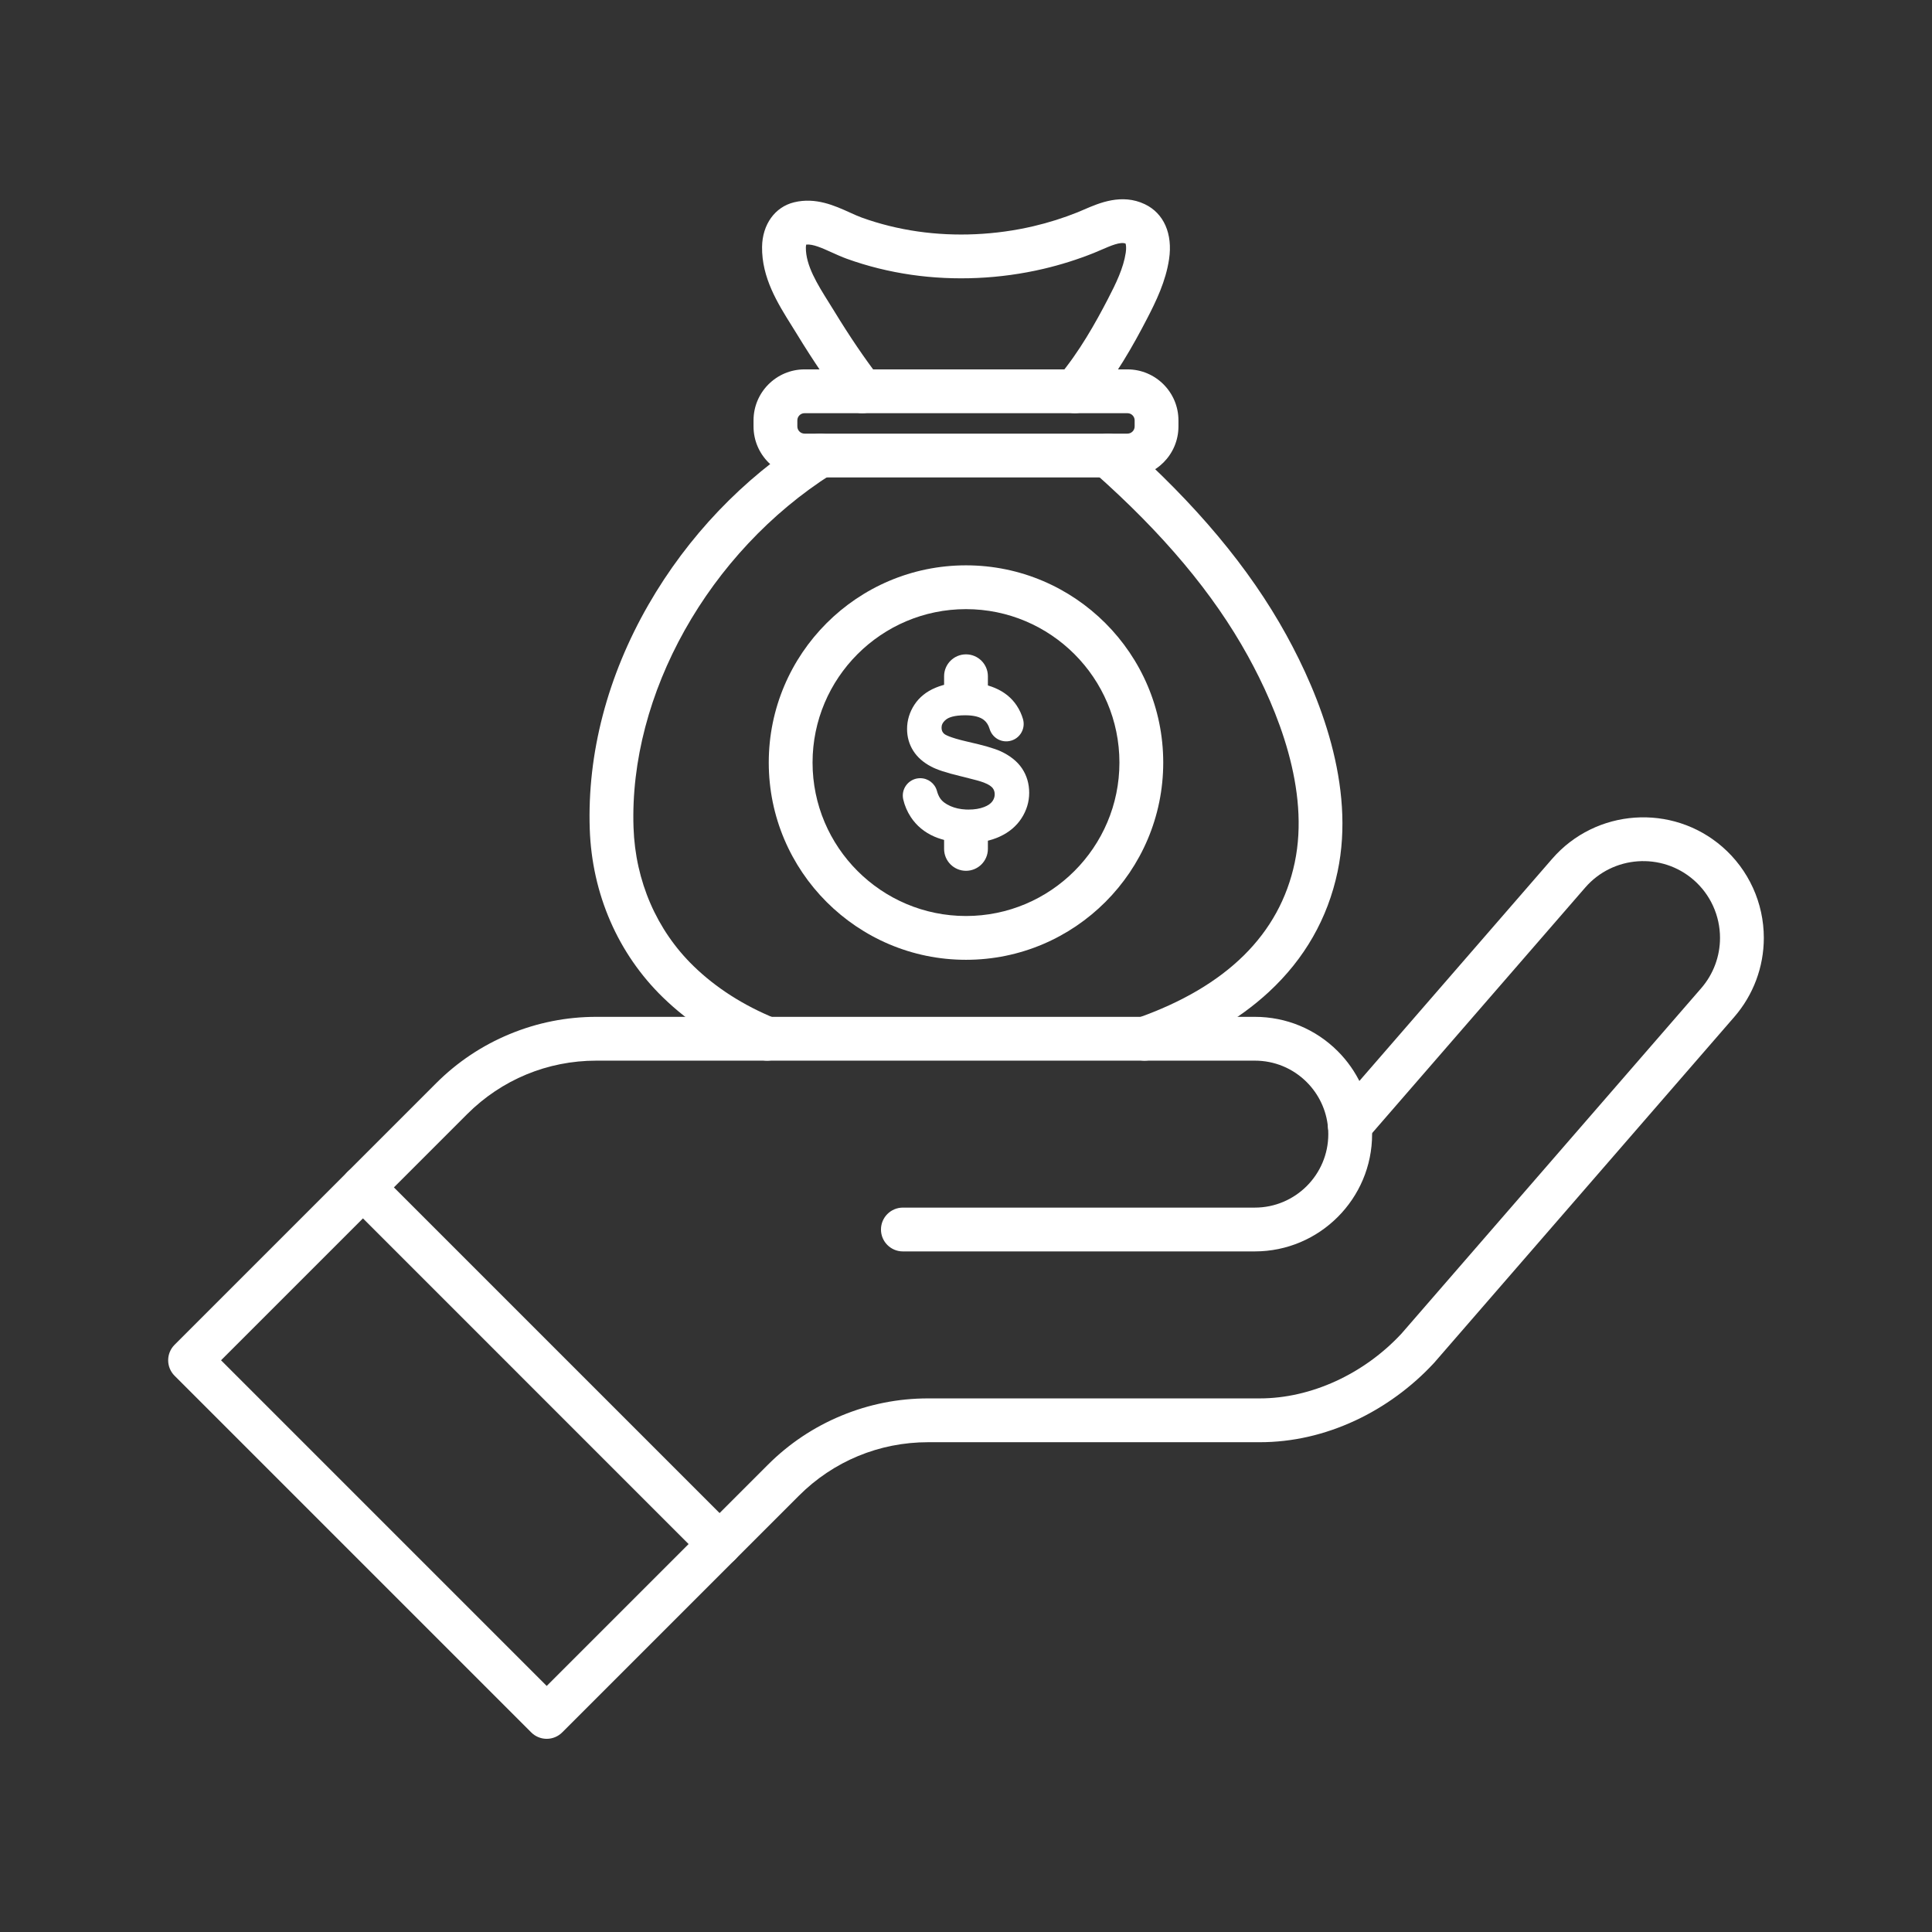
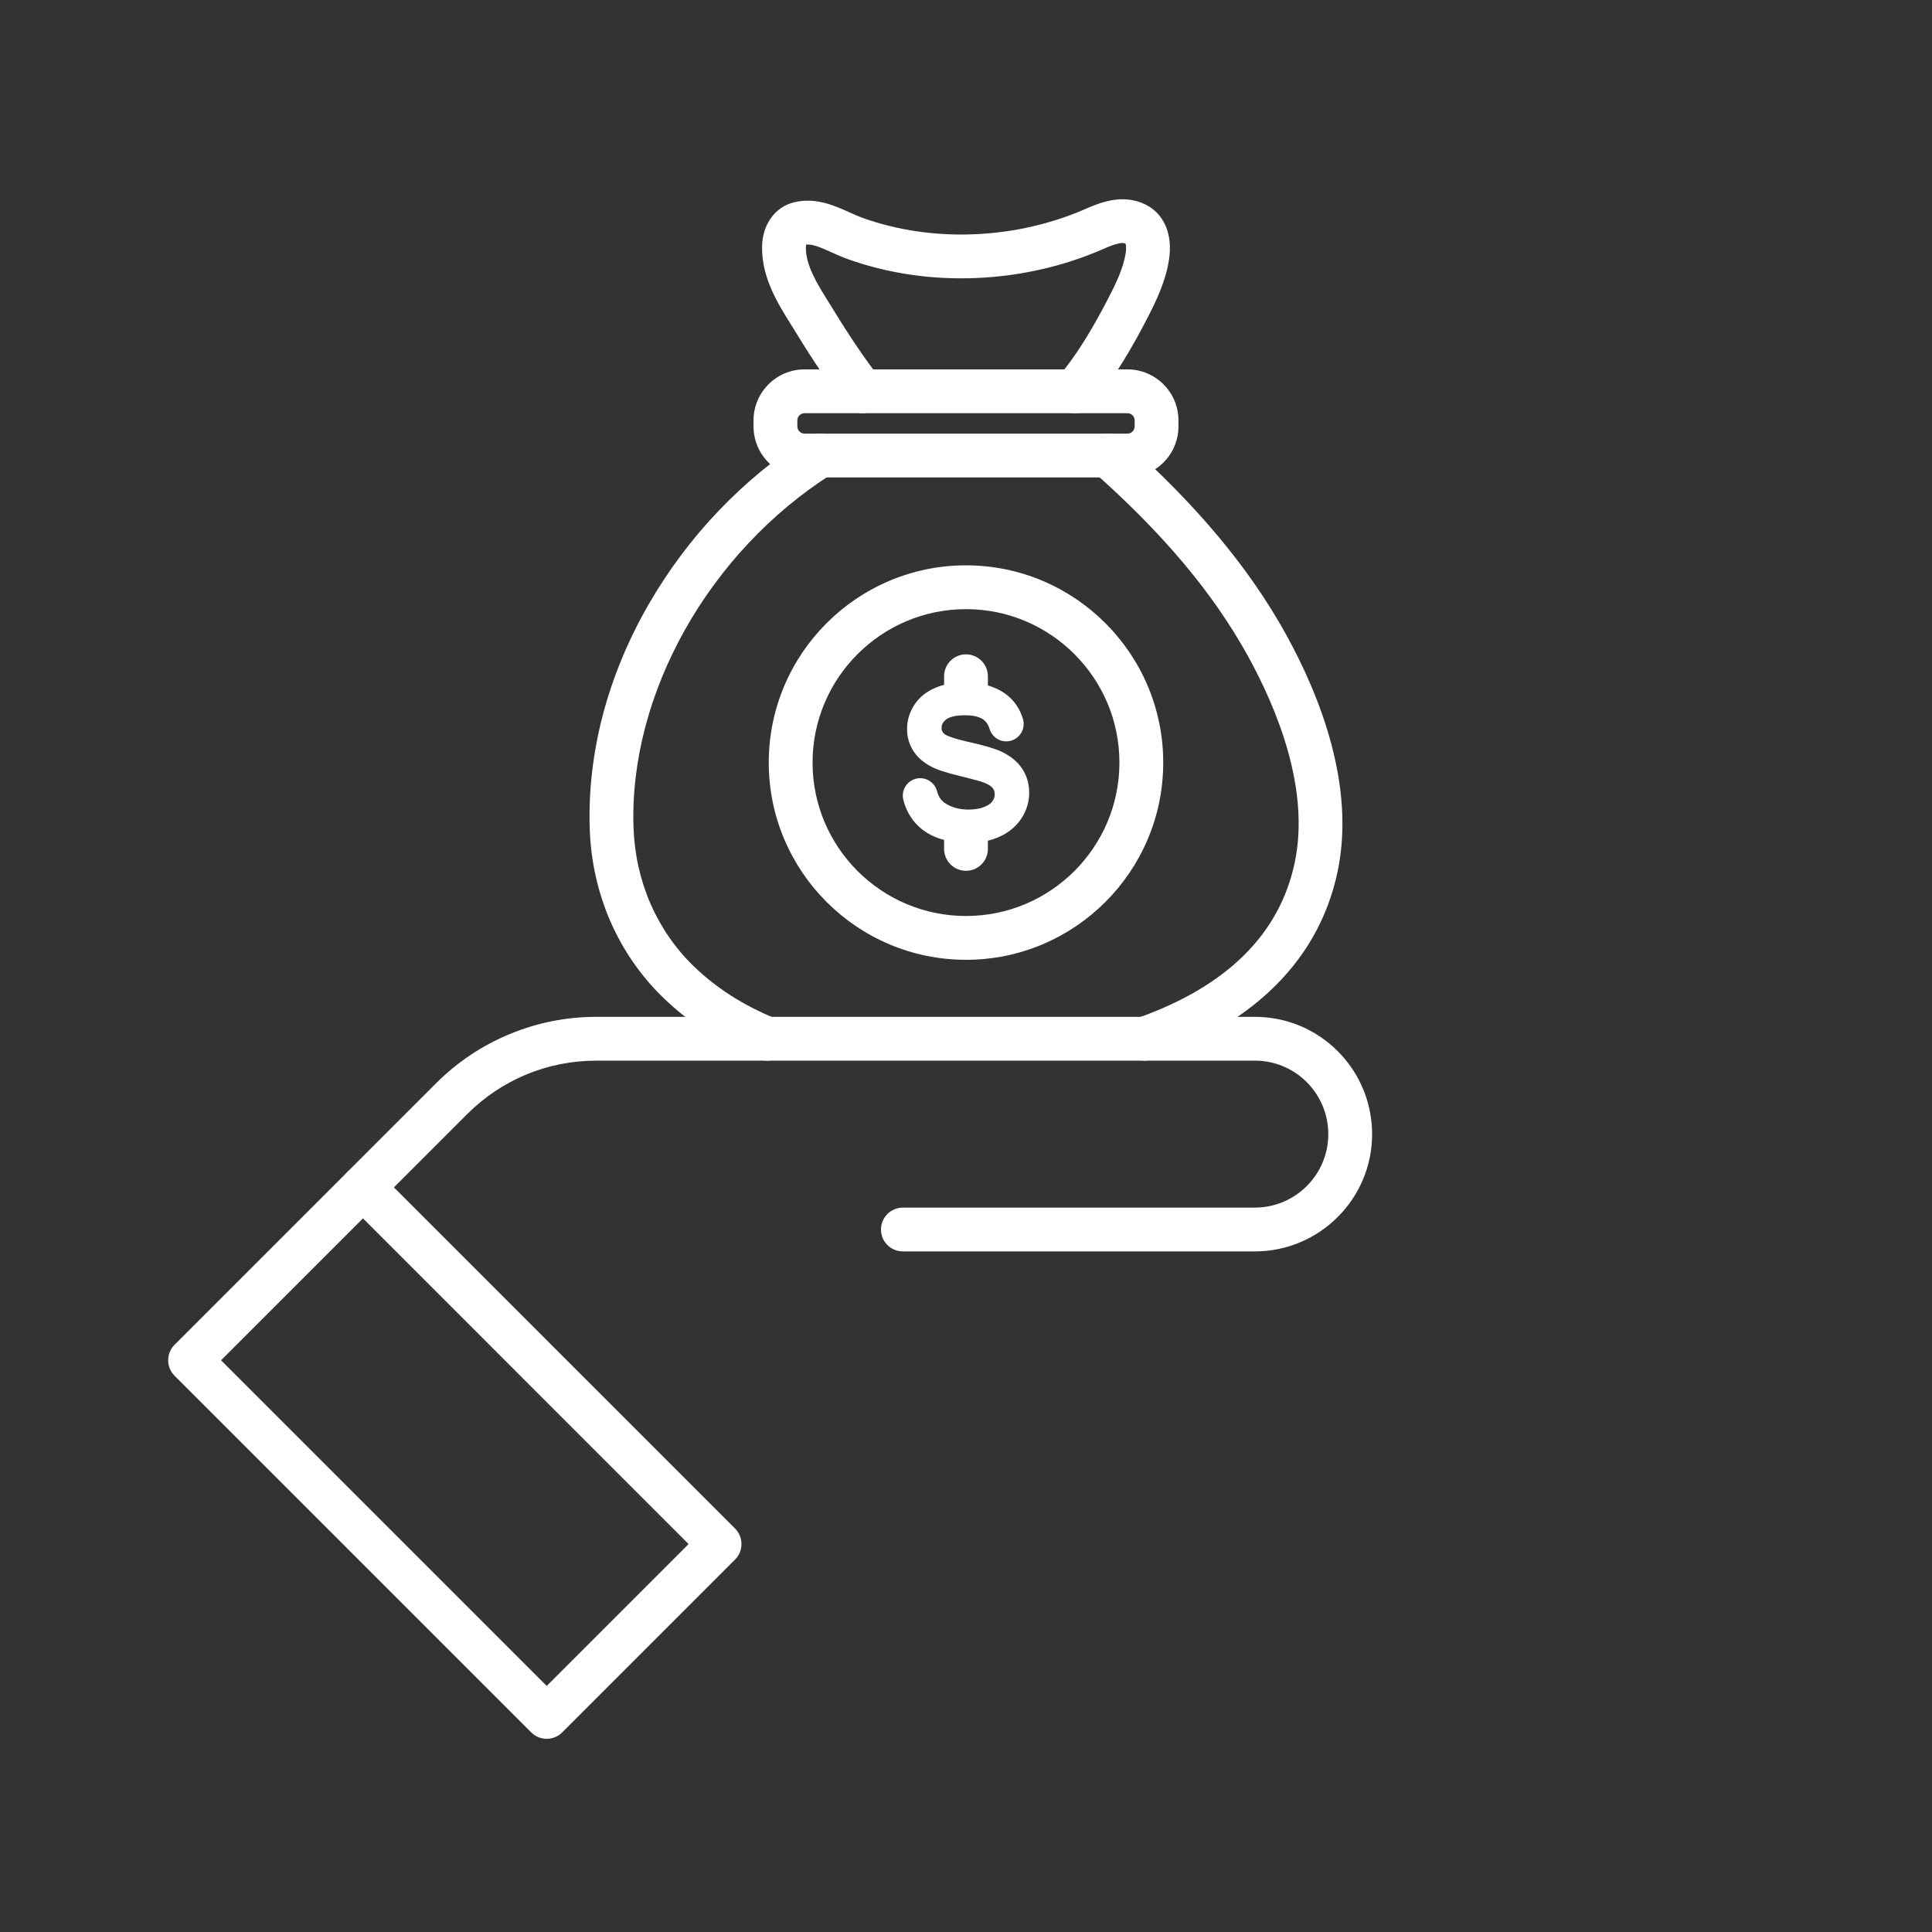
<svg xmlns="http://www.w3.org/2000/svg" width="1080" zoomAndPan="magnify" viewBox="0 0 810 810" height="1080" preserveAspectRatio="xMidYMid meet" version="1.0">
  <rect x="0" y="0" width="810" height="810" fill="#333333" stroke="none" />
  <defs>
    <clipPath id="e81055cb43">
-       <path d="M 292 342 L 739.867 342 L 739.867 657 L 292 657 Z M 292 342 " clip-rule="nonzero" />
-     </clipPath>
+       </clipPath>
    <clipPath id="0acaaab622">
      <path d="M 70.504 488.426 L 310.988 488.426 L 310.988 729 L 70.504 729 Z M 70.504 488.426 " clip-rule="nonzero" />
    </clipPath>
  </defs>
  <g clip-path="url(#e81055cb43)">
    <path fill="#ffffff" d="M 301.691 656.535 C 299.34 656.535 296.992 655.637 295.199 653.844 C 291.613 650.258 291.613 644.445 295.195 640.859 L 321.941 614.109 C 330.809 605.246 341.176 598.316 352.762 593.52 C 364.344 588.719 376.578 586.285 389.117 586.285 L 528.18 586.285 C 549.586 586.285 571.789 576.129 587.594 559.109 L 713.246 414.305 C 718.328 408.449 721.125 400.961 721.125 393.227 C 721.125 383.875 717.082 375.004 710.035 368.887 C 696.625 357.258 676.246 358.699 664.613 372.109 L 572.844 477.855 C 569.52 481.688 563.723 482.098 559.891 478.773 C 556.062 475.449 555.652 469.652 558.973 465.82 L 650.742 360.07 C 669.016 339.016 701.012 336.75 722.07 355.016 C 733.141 364.629 739.492 378.555 739.492 393.227 C 739.492 405.383 735.098 417.145 727.117 426.34 L 601.367 571.258 C 601.297 571.332 601.234 571.406 601.168 571.477 C 591.887 581.508 580.508 589.824 568.266 595.535 C 555.293 601.582 541.801 604.652 528.18 604.652 L 389.117 604.652 C 368.645 604.652 349.402 612.621 334.93 627.098 L 308.184 653.844 C 306.391 655.637 304.039 656.535 301.691 656.535 " fill-opacity="1" fill-rule="nonzero" />
  </g>
  <g clip-path="url(#0acaaab622)">
    <path fill="#ffffff" d="M 229.211 729.008 C 226.777 729.008 224.441 728.043 222.719 726.32 L 73.191 576.793 C 71.469 575.07 70.504 572.734 70.504 570.301 C 70.504 567.867 71.469 565.527 73.191 563.809 L 145.668 491.332 C 149.254 487.746 155.066 487.746 158.656 491.332 L 308.18 640.855 C 311.766 644.445 311.766 650.258 308.18 653.844 L 235.703 726.32 C 233.98 728.043 231.648 729.008 229.211 729.008 Z M 92.672 570.301 L 229.211 706.84 L 288.703 647.352 L 152.164 510.809 L 92.672 570.301 " fill-opacity="1" fill-rule="nonzero" />
  </g>
  <path fill="#ffffff" d="M 526.082 524.66 L 378.535 524.66 C 373.461 524.66 369.352 520.551 369.352 515.48 C 369.352 510.41 373.461 506.297 378.535 506.297 L 526.082 506.297 C 543.074 506.297 556.895 492.477 556.895 475.492 C 556.895 474.539 556.852 473.605 556.77 472.727 C 556.766 472.703 556.766 472.68 556.762 472.66 C 556.121 465.531 552.965 458.797 547.871 453.703 C 542.059 447.883 534.316 444.68 526.082 444.68 L 250.027 444.68 C 229.559 444.68 210.316 452.652 195.84 467.125 L 158.652 504.316 C 155.066 507.898 149.254 507.898 145.668 504.316 C 142.082 500.727 142.082 494.914 145.668 491.328 L 182.855 454.141 C 191.723 445.273 202.09 438.344 213.676 433.547 C 225.258 428.75 237.488 426.316 250.027 426.316 L 526.082 426.316 C 539.223 426.316 551.57 431.43 560.859 440.719 C 568.98 448.844 574.023 459.594 575.051 470.988 C 575.191 472.445 575.262 473.961 575.262 475.492 C 575.262 502.605 553.203 524.66 526.082 524.66 " fill-opacity="1" fill-rule="nonzero" />
  <path fill="#ffffff" d="M 321.613 444.68 C 320.461 444.68 319.285 444.465 318.148 444 C 302.547 437.629 289.023 428.945 277.957 418.184 C 259.094 399.852 248.191 374.797 247.258 347.633 C 246.164 315.957 254.672 283.414 271.867 253.523 C 288.316 224.926 311.5 200.613 338.914 183.227 C 343.195 180.508 348.867 181.781 351.586 186.062 C 354.301 190.348 353.031 196.02 348.75 198.734 C 297.09 231.5 263.68 291.086 265.609 347 C 266.379 369.402 275.312 390.004 290.758 405.016 C 300.125 414.129 311.676 421.523 325.09 426.996 C 329.785 428.914 332.035 434.273 330.121 438.969 C 328.668 442.527 325.234 444.68 321.613 444.68 " fill-opacity="1" fill-rule="nonzero" />
  <path fill="#ffffff" d="M 479.867 444.68 C 476.082 444.68 472.539 442.324 471.207 438.555 C 469.52 433.77 472.031 428.527 476.812 426.84 C 514.285 413.621 536.492 391.684 542.82 361.641 C 549.242 331.137 535.691 297.707 523.195 275.035 C 508.758 248.836 487.582 223.59 458.465 197.859 C 454.664 194.5 454.309 188.699 457.664 184.898 C 461.023 181.098 466.828 180.738 470.625 184.098 C 501.348 211.25 523.801 238.094 539.277 266.172 C 553.277 291.566 568.375 329.402 560.793 365.426 C 556.664 385.031 546.961 402.012 531.953 415.898 C 519.246 427.656 502.75 437.164 482.922 444.156 C 481.91 444.512 480.879 444.68 479.867 444.68 " fill-opacity="1" fill-rule="nonzero" />
  <path fill="#ffffff" d="M 472.699 200.164 L 337.297 200.164 C 325.512 200.164 315.922 190.574 315.922 178.789 L 315.922 176.242 C 315.922 164.457 325.512 154.867 337.297 154.867 L 472.699 154.867 C 484.48 154.867 494.07 164.457 494.07 176.242 L 494.07 178.789 C 494.07 190.574 484.48 200.164 472.699 200.164 Z M 337.297 173.234 C 335.637 173.234 334.289 174.586 334.289 176.242 L 334.289 178.789 C 334.289 180.449 335.637 181.797 337.297 181.797 L 472.699 181.797 C 474.355 181.797 475.707 180.449 475.707 178.789 L 475.707 176.242 C 475.707 174.586 474.355 173.234 472.699 173.234 L 337.297 173.234 " fill-opacity="1" fill-rule="nonzero" />
  <path fill="#ffffff" d="M 361.492 173.238 C 358.738 173.238 356.012 172 354.203 169.648 C 347.523 160.949 340.938 151.262 334.074 140.02 C 333.379 138.887 332.66 137.738 331.934 136.574 C 326.031 127.145 319.34 116.453 319.5 103.508 C 319.621 94.102 324.895 86.762 332.941 84.812 C 341.992 82.617 349.934 86.215 356.316 89.105 C 358.113 89.922 359.809 90.688 361.324 91.234 C 368.754 93.914 376.633 95.871 384.742 97.039 C 400.625 99.324 417.422 98.559 433.316 94.828 C 439.652 93.34 445.875 91.375 451.801 88.996 C 452.656 88.652 453.574 88.254 454.551 87.828 C 460.828 85.113 470.312 81.004 479.992 85.621 C 487.93 89.414 491.723 98.012 490.141 108.633 C 488.762 117.914 484.758 126.191 480.773 133.867 C 475.297 144.418 467.719 158.055 457.641 169.98 C 454.367 173.852 448.574 174.34 444.703 171.062 C 440.828 167.793 440.344 162 443.613 158.125 C 452.516 147.594 459.438 135.109 464.473 125.406 C 467.879 118.848 471.012 112.418 471.977 105.93 C 472.273 103.957 472.078 102.633 471.895 102.113 C 469.707 101.277 465.715 103.008 461.848 104.68 C 460.809 105.133 459.734 105.602 458.648 106.039 C 451.863 108.762 444.754 111.008 437.512 112.707 C 419.41 116.961 400.254 117.824 382.125 115.215 C 372.781 113.867 363.688 111.613 355.086 108.508 C 352.891 107.715 350.781 106.758 348.742 105.836 C 344.703 104.008 340.871 102.27 338.02 102.535 C 337.941 102.832 337.871 103.246 337.863 103.742 C 337.77 111.285 342.715 119.184 347.5 126.828 C 348.266 128.051 349.02 129.258 349.75 130.449 C 356.266 141.125 362.488 150.285 368.766 158.461 C 371.855 162.48 371.102 168.242 367.078 171.336 C 365.414 172.617 363.445 173.238 361.492 173.238 " fill-opacity="1" fill-rule="nonzero" />
  <path fill="#ffffff" d="M 428.266 343.07 C 430.406 339.766 431.492 336.172 431.492 332.395 C 431.492 328.578 430.48 325.137 428.484 322.164 L 428.465 322.133 C 426.492 319.211 423.473 316.797 419.492 314.961 C 416.918 313.789 412.465 312.496 405.891 311.012 L 405.566 310.938 C 397.762 309.148 396.094 307.895 395.84 307.66 C 395.09 306.988 394.754 306.203 394.754 305.117 C 394.754 304.215 394.965 303.012 396.637 301.672 C 397.656 300.855 399.875 299.883 404.641 299.883 L 404.758 299.883 C 408.324 299.895 410.953 300.578 412.57 301.906 C 413.66 302.797 414.418 304 414.887 305.574 C 415.891 308.914 418.988 311.059 422.434 310.793 C 424.637 310.625 426.617 309.492 427.875 307.68 C 429.137 305.863 429.504 303.602 428.891 301.477 C 428.312 299.492 427.445 297.609 426.305 295.875 C 424.152 292.59 421.059 290.082 417.117 288.422 C 413.535 286.914 409.414 286.117 404.875 286.066 C 404.68 286.059 404.5 286.059 404.324 286.059 C 399.953 286.059 395.902 286.816 392.285 288.312 C 388.43 289.902 385.43 292.312 383.367 295.465 C 381.328 298.59 380.293 302.012 380.293 305.637 C 380.293 308.973 381.164 312.043 382.883 314.762 C 384.578 317.445 387.113 319.684 390.426 321.414 C 392.855 322.707 396.809 324 402.516 325.371 C 403 325.488 403.473 325.602 403.953 325.723 C 408.223 326.762 411.168 327.578 412.469 328.086 C 414.719 328.941 415.73 329.816 416.184 330.395 C 416.762 331.141 417.035 331.98 417.035 333.031 C 417.035 334.086 416.711 335.047 416.051 335.965 C 415.359 336.926 414.195 337.727 412.594 338.344 C 410.762 339.059 408.57 339.418 406.074 339.418 C 405.691 339.418 405.316 339.41 404.945 339.395 C 402.582 339.281 400.426 338.809 398.531 337.984 C 396.512 337.105 395.047 336.004 394.172 334.707 C 393.602 333.859 393.145 332.816 392.82 331.609 C 391.957 328.43 389.066 326.262 385.801 326.262 C 385.586 326.262 385.375 326.27 385.16 326.289 C 383.055 326.473 381.129 327.562 379.887 329.277 C 378.652 330.977 378.215 333.121 378.688 335.16 C 379.297 337.789 380.359 340.27 381.844 342.535 C 384.246 346.191 387.59 348.965 391.781 350.773 C 395.367 352.316 399.699 353.176 404.664 353.336 C 405.238 353.355 405.836 353.363 406.43 353.363 C 411.082 353.363 415.352 352.488 419.125 350.758 C 423.055 348.957 426.129 346.371 428.266 343.07 " fill-opacity="1" fill-rule="nonzero" />
  <path fill="#ffffff" d="M 404.996 298.715 C 399.926 298.715 395.816 294.602 395.816 289.531 L 395.816 283.52 C 395.816 278.449 399.926 274.34 404.996 274.34 C 410.066 274.34 414.18 278.449 414.18 283.52 L 414.18 289.531 C 414.18 294.602 410.066 298.715 404.996 298.715 " fill-opacity="1" fill-rule="nonzero" />
  <path fill="#ffffff" d="M 404.996 365.086 C 399.926 365.086 395.816 360.977 395.816 355.902 L 395.816 349.891 C 395.816 344.82 399.926 340.707 404.996 340.707 C 410.066 340.707 414.18 344.82 414.18 349.891 L 414.18 355.902 C 414.18 360.977 410.066 365.086 404.996 365.086 " fill-opacity="1" fill-rule="nonzero" />
  <path fill="#ffffff" d="M 404.996 402.402 C 359.402 402.402 322.305 365.309 322.305 319.711 C 322.305 274.113 359.402 237.02 404.996 237.02 C 450.594 237.02 487.691 274.113 487.691 319.711 C 487.691 365.309 450.594 402.402 404.996 402.402 Z M 404.996 255.383 C 369.527 255.383 340.668 284.242 340.668 319.711 C 340.668 355.184 369.527 384.039 404.996 384.039 C 440.469 384.039 469.324 355.184 469.324 319.711 C 469.324 284.242 440.469 255.383 404.996 255.383 " fill-opacity="1" fill-rule="nonzero" />
</svg>